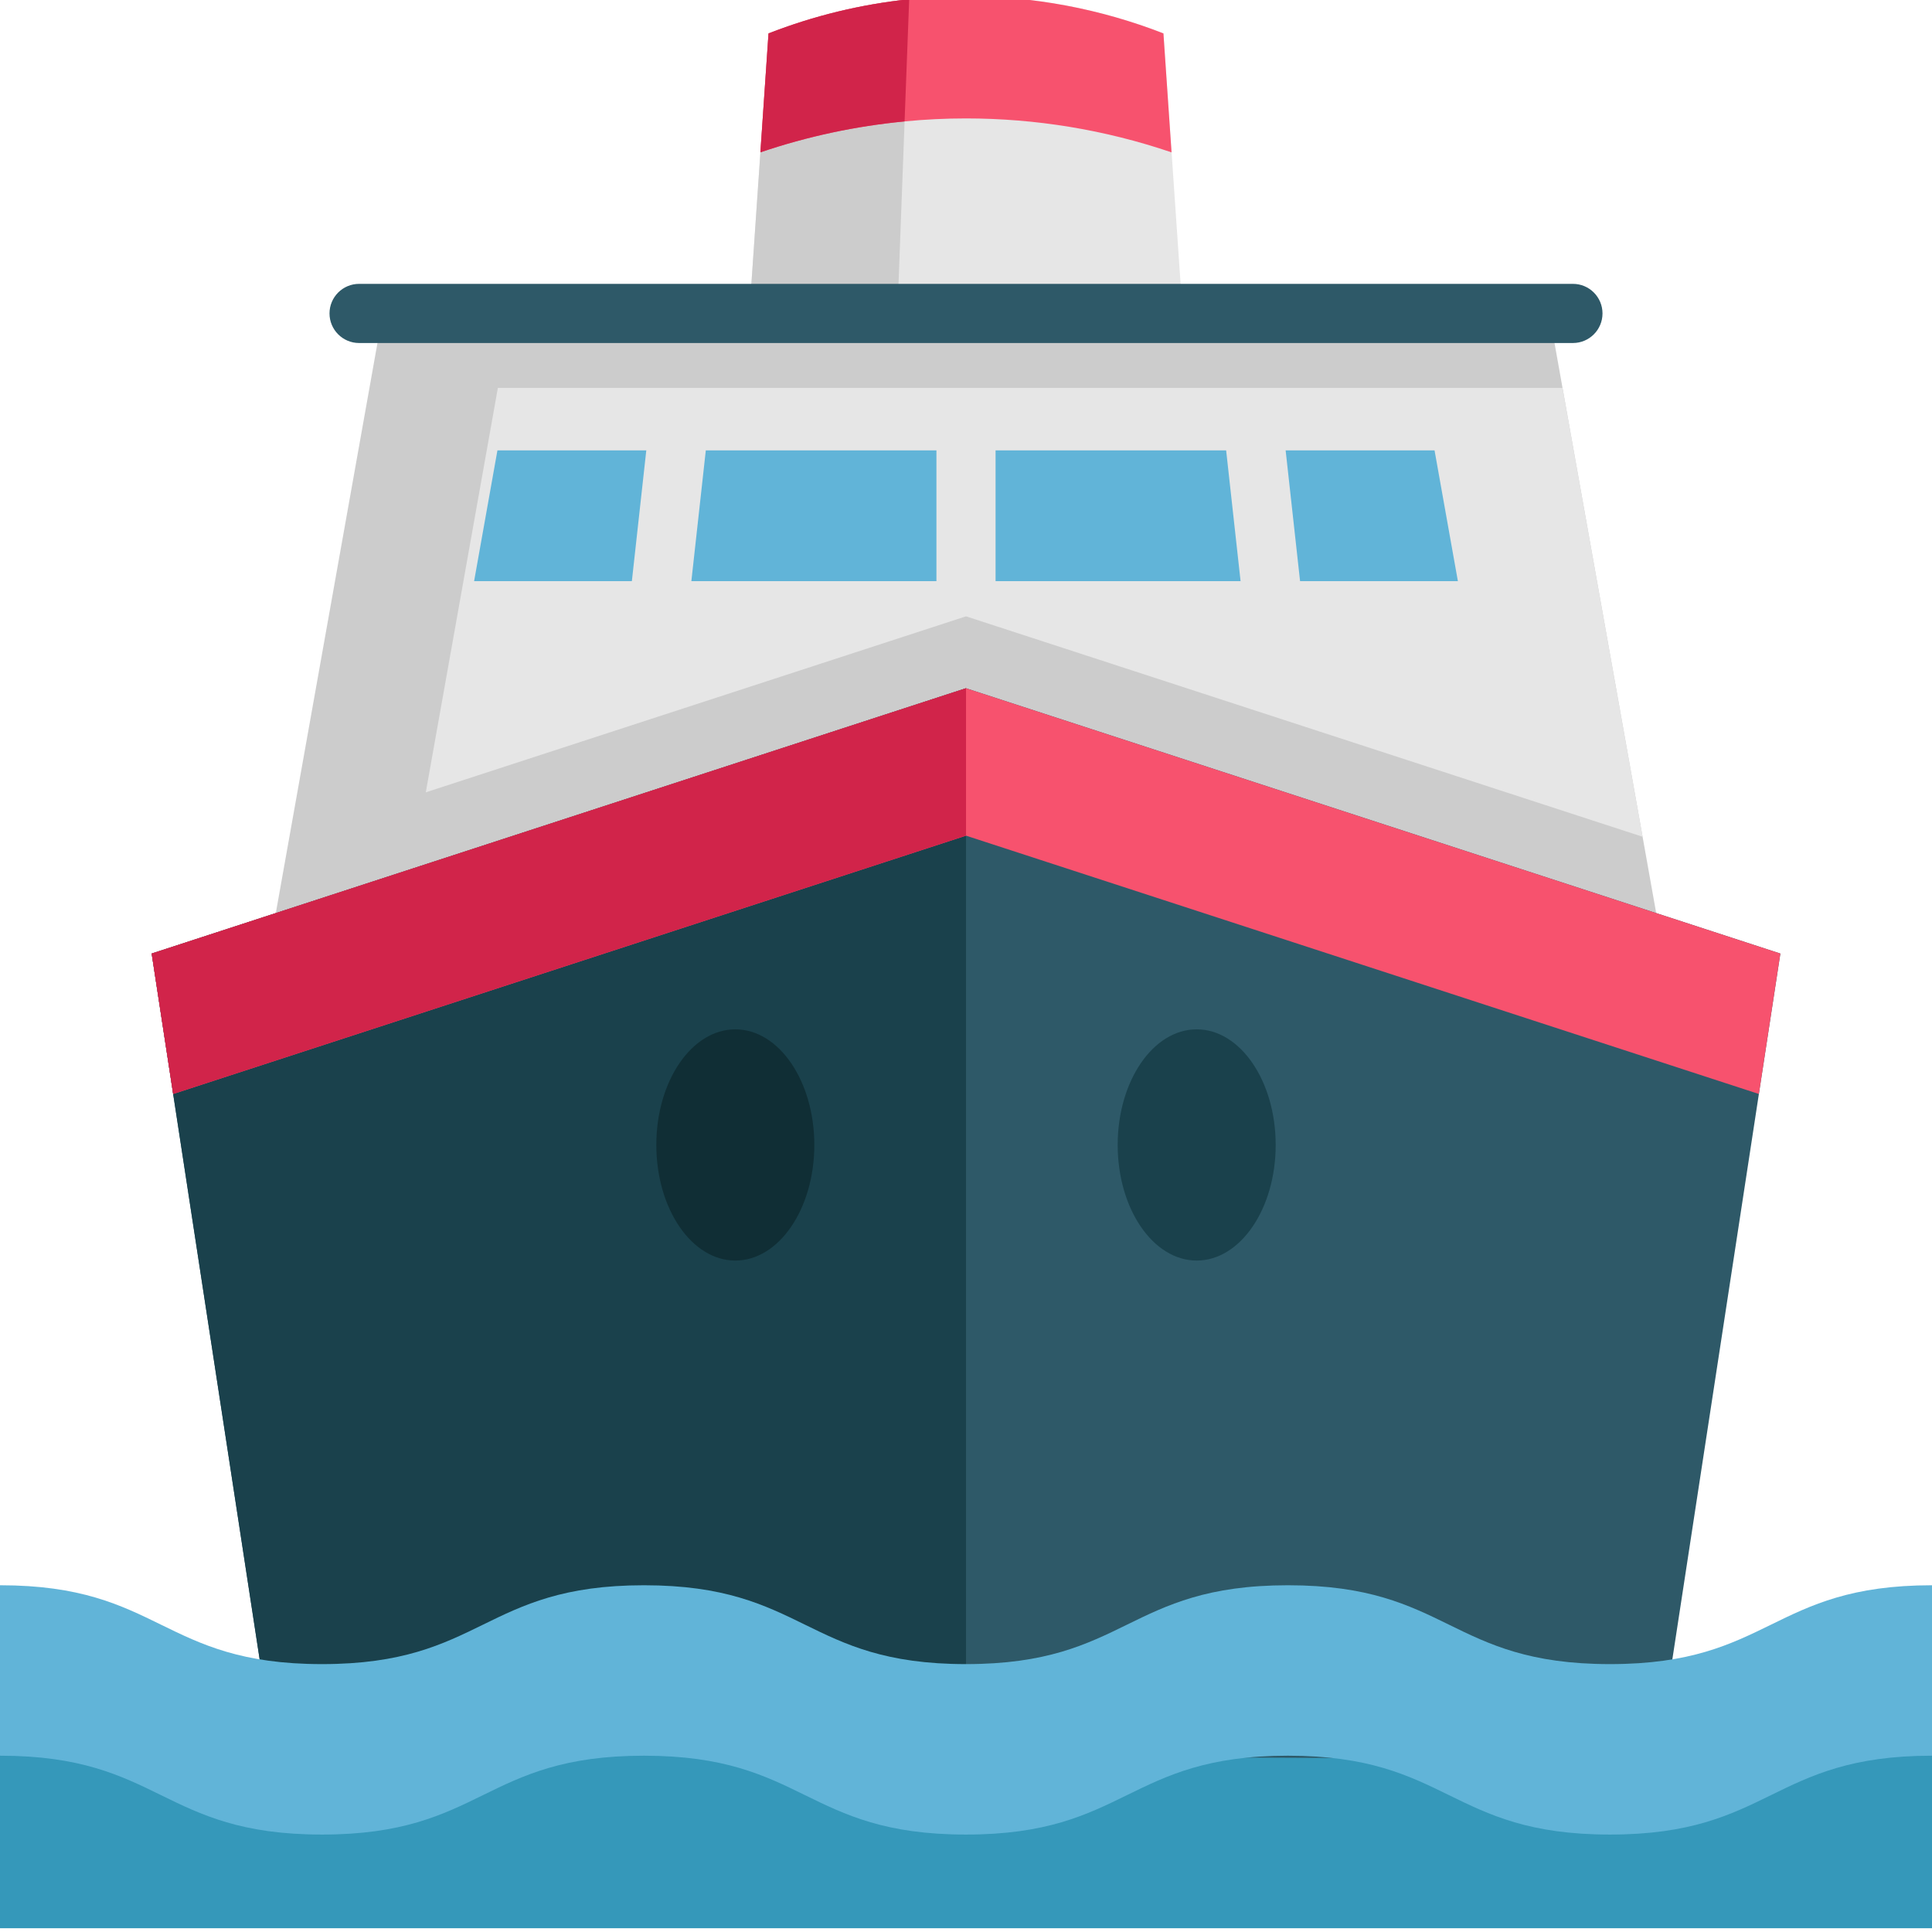
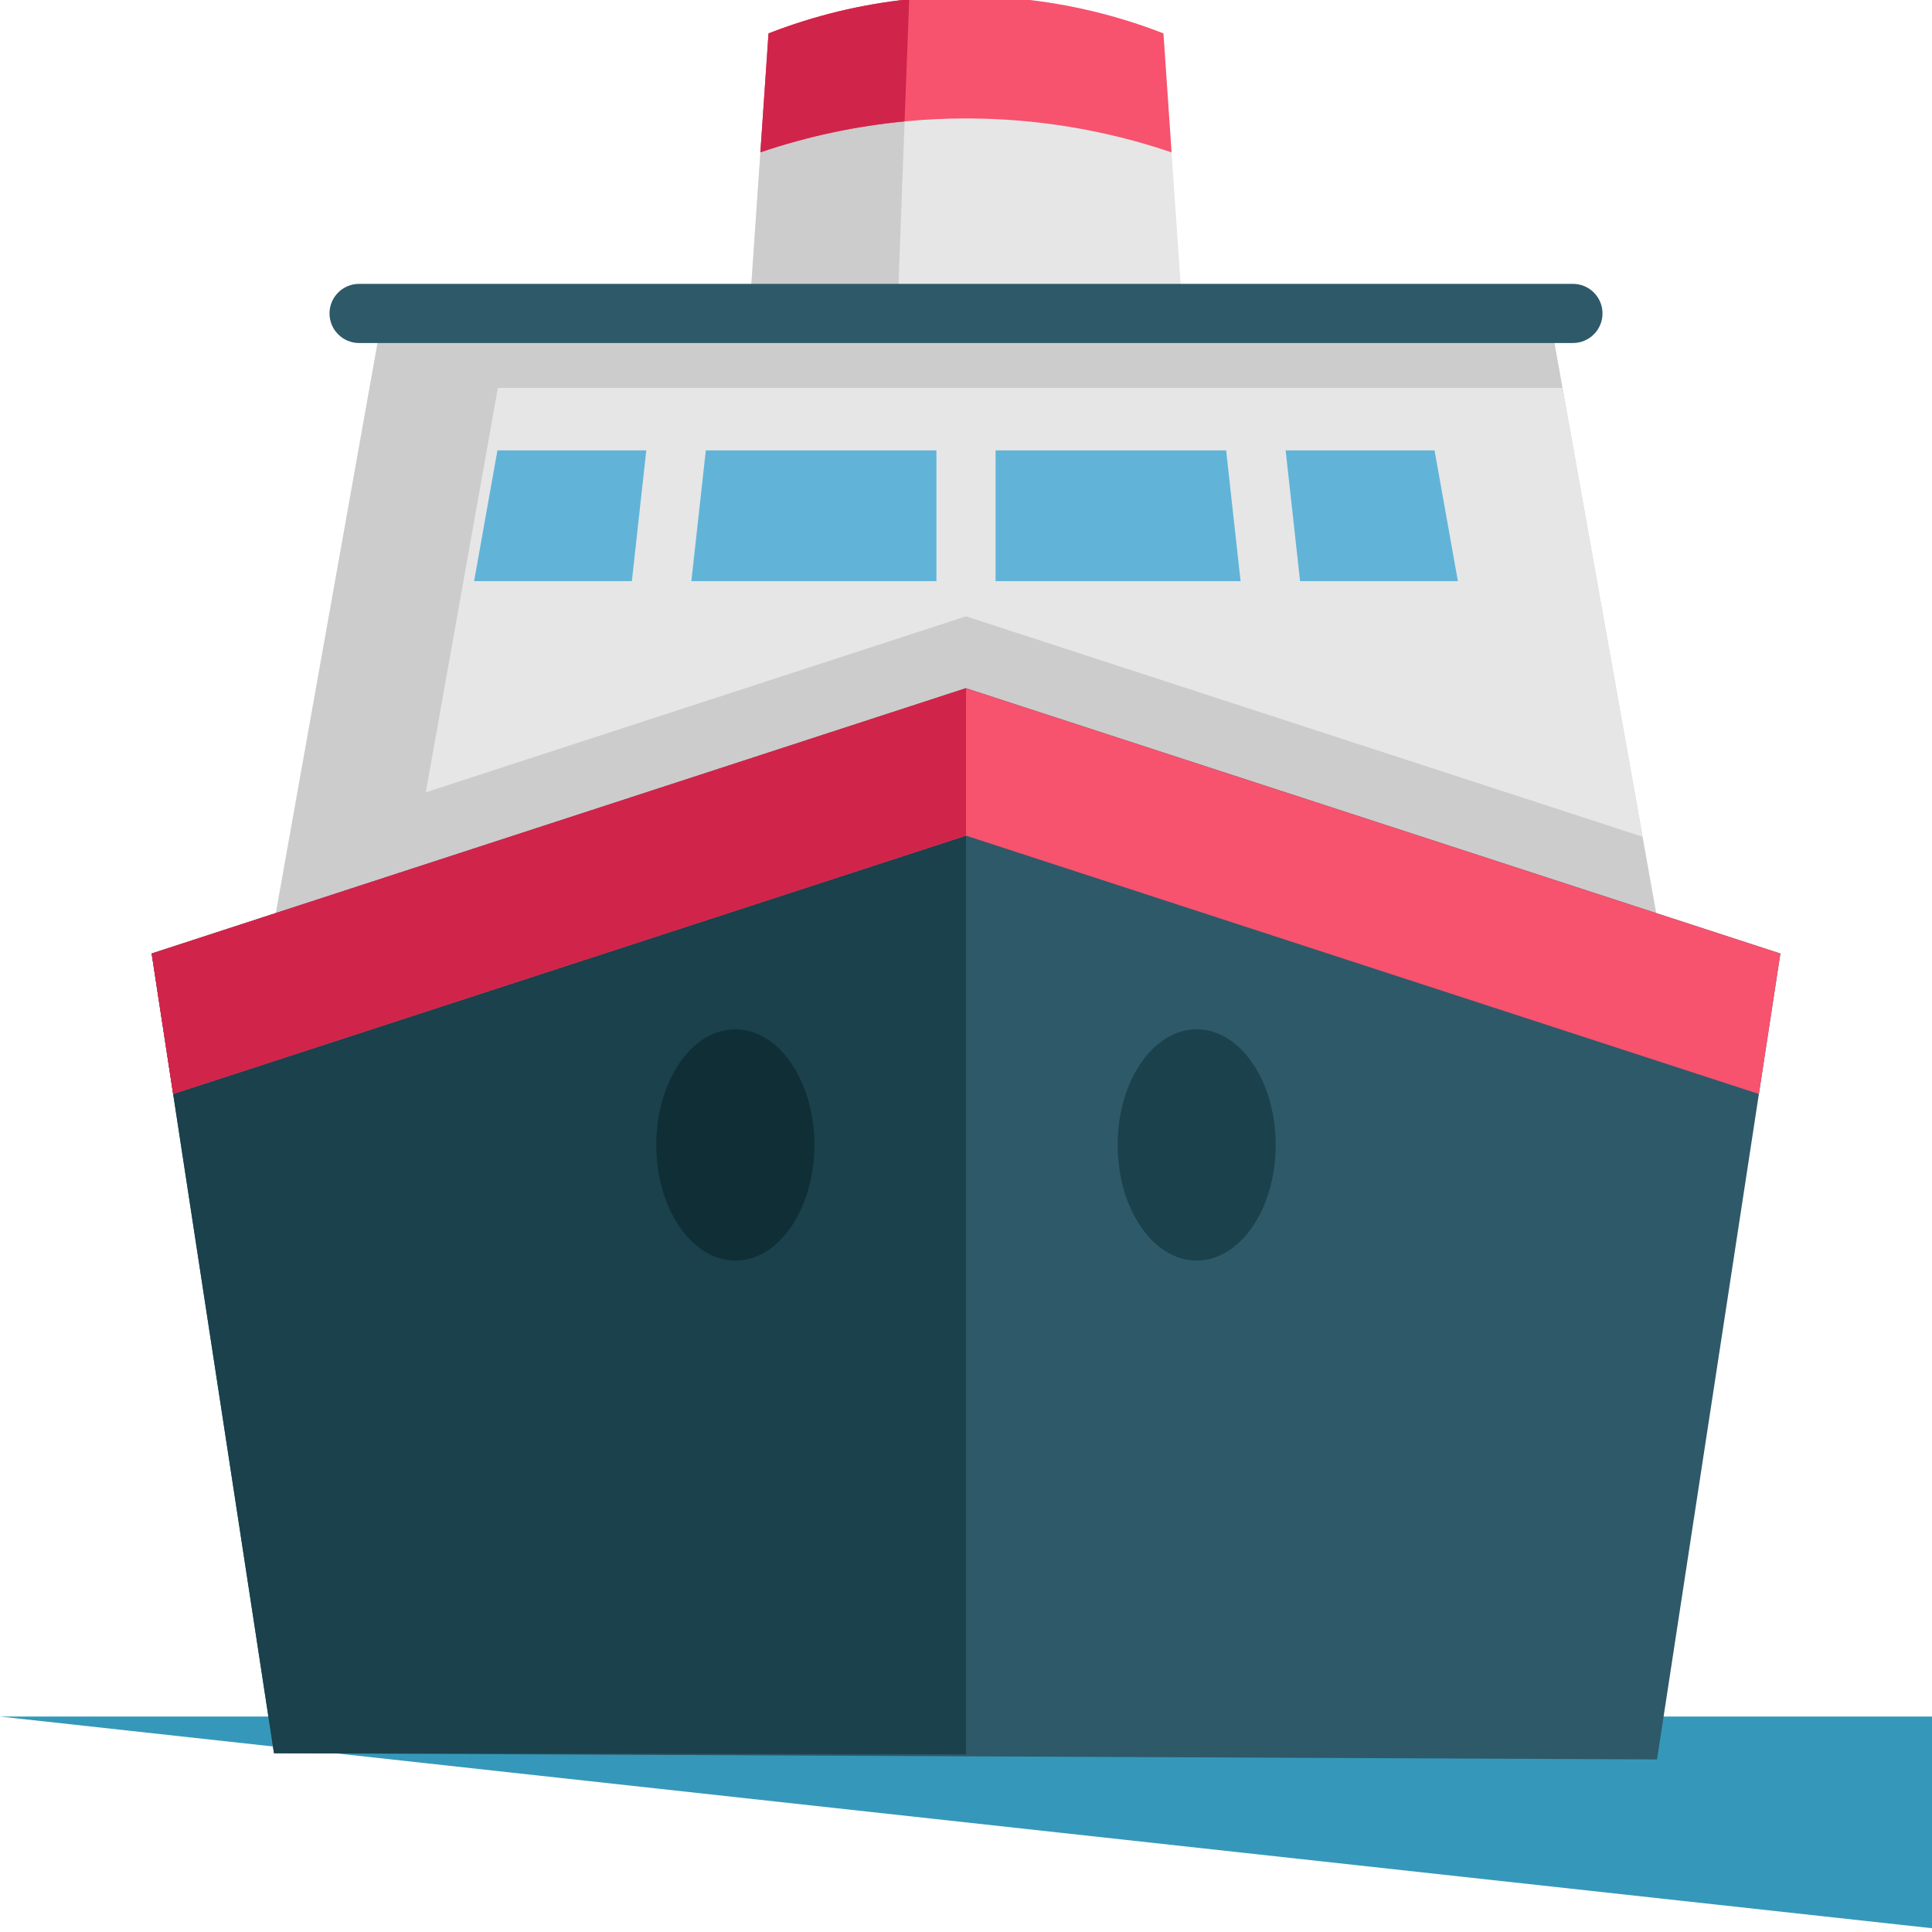
<svg xmlns="http://www.w3.org/2000/svg" height="511pt" viewBox="1 1 511 512" width="511pt">
  <path d="m439.41 242.969h-365.816l28.336-158.906h309.133l3.523 19.727zm0 0" fill="#ccc" />
  <path d="m435.809 222.75-179.305-58.418-141.238 46.016-1.926.629 19.102-107.188h282.145zm0 0" fill="#e6e6e6" />
-   <path d="m.5 455.906h512v56.094h-512zm0 0" fill="#3598ba" />
+   <path d="m.5 455.906h512v56.094zm0 0" fill="#3598ba" />
  <path d="m472.316 253.699-32.684 213.566-302.762-1.355-63.758-.285-32.422-211.926 74.574-24.293 141.238-46.016zm0 0" fill="#2e5968" />
  <path d="m256.504 465.91-183.391-.285-32.422-211.926 215.812-70.309zm0 0" fill="#1a414c" />
  <path d="m472.316 253.699-5.695 37.219-210.117-68.461-137.77 44.891-72.352 23.57-5.691-37.219 74.574-24.293 141.238-46.016zm0 0" fill="#f7526e" />
  <path d="m313.91 84.062h-114.824l5.09-74.211c12.055-4.699 24.594-7.73 37.27-9.047 5.004-.543 10.031-.805 15.059-.805 17.742 0 35.492 3.293 52.316 9.852zm0 0" fill="#e6e6e6" />
  <path d="m256.504 222.457-210.121 68.461-5.691-37.219 215.812-70.309zm0 0" fill="#d1244a" />
  <path d="m241.445.805-3.125 83.258h-39.234l5.09-74.211c12.055-4.699 24.594-7.73 37.27-9.047zm0 0" fill="#ccc" />
-   <path d="m512.5 466.281c-42.668 0-42.668 20.898-85.336 20.898-42.672 0-42.672-20.898-85.34-20.898-42.664 0-42.664 20.898-85.332 20.898-42.664 0-42.664-20.898-85.328-20.898-42.668 0-42.668 20.898-85.332 20.898-42.664 0-42.664-20.898-85.332-20.898v-45.172c42.668 0 42.668 20.898 85.332 20.898 42.664 0 42.664-20.898 85.332-20.898 42.664 0 42.664 20.898 85.328 20.898 42.668 0 42.668-20.898 85.332-20.898 42.668 0 42.668 20.898 85.34 20.898 42.668 0 42.668-20.898 85.336-20.898" fill="#61b4d8" />
  <path d="m310.973 41.379c-17.66-6.008-36.07-8.996-54.48-8.996-5.434 0-10.855.258-16.27.793-12.934 1.234-25.758 3.961-38.199 8.191l-.012.012 2.152-31.527h.012c12.055-4.699 24.594-7.73 37.27-9.047 5.004-.543 10.02-.805 15.047-.805 17.754 0 35.504 3.293 52.328 9.852zm0 0" fill="#f7526e" />
  <path d="m241.445.805-1.223 32.371c-12.934 1.234-25.758 3.961-38.199 8.191l-.012.012 2.152-31.527h.012c12.055-4.699 24.594-7.73 37.27-9.047zm0 0" fill="#d1244a" />
  <path d="m386.855 155.012-6.184-34.652h-248.348l-6.18 34.652zm0 0" fill="#61b4d8" />
  <g fill="#e6e6e6">
    <path d="m172.727 111.719 15.582 1.723-5.547 50.23-15.578-1.719zm0 0" />
    <path d="m340.254 111.719 5.543 50.23-15.578 1.719-5.543-50.23zm0 0" />
    <path d="m248.664 112.523h15.672v50.324h-15.672zm0 0" />
  </g>
  <path d="m216.305 304.422c0-16.922-9.375-30.637-20.938-30.637s-20.934 13.715-20.934 30.637c0 16.918 9.371 30.637 20.934 30.637s20.938-13.719 20.938-30.637zm0 0" fill="#102e35" />
  <path d="m338.57 304.422c0-16.922-9.371-30.637-20.934-30.637s-20.938 13.715-20.938 30.637c0 16.918 9.375 30.637 20.938 30.637s20.934-13.719 20.934-30.637zm0 0" fill="#1a414c" />
  <path d="m417.344 91.902h-321.68c-4.328 0-7.84-3.512-7.84-7.84s3.512-7.836 7.84-7.836h321.68c4.328 0 7.836 3.508 7.836 7.836s-3.508 7.84-7.836 7.84zm0 0" fill="#2e5968" />
</svg>